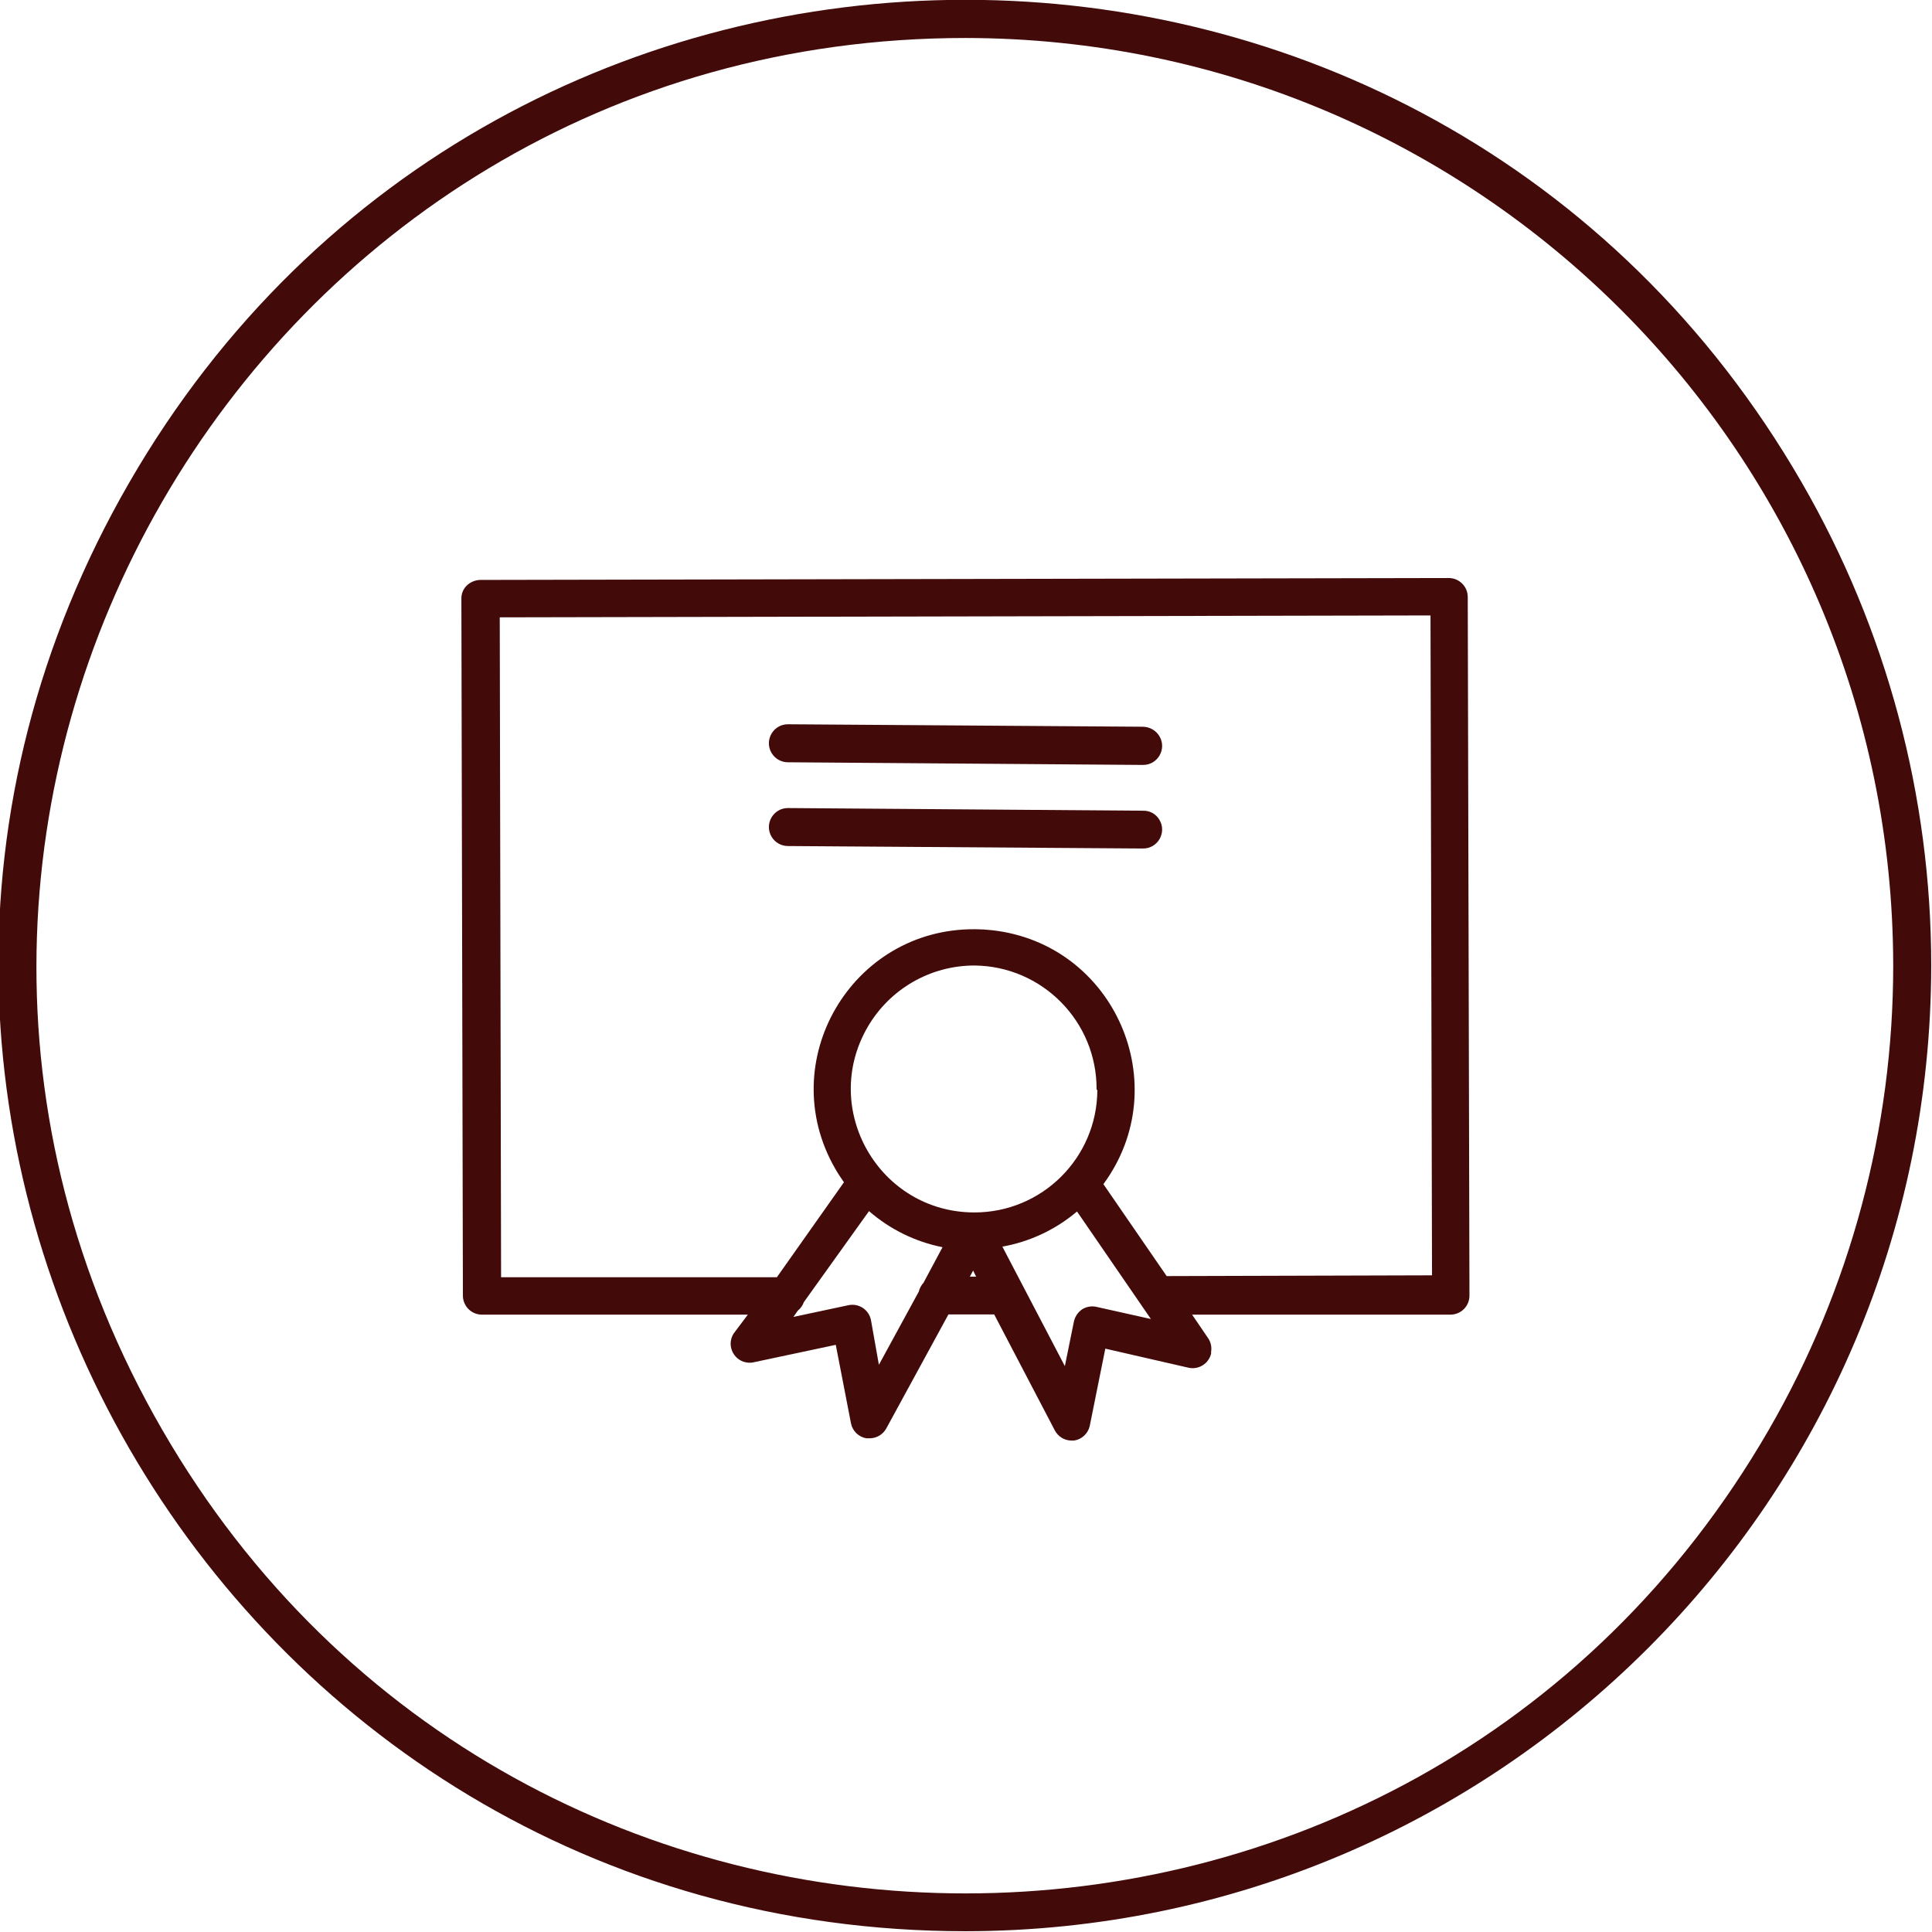
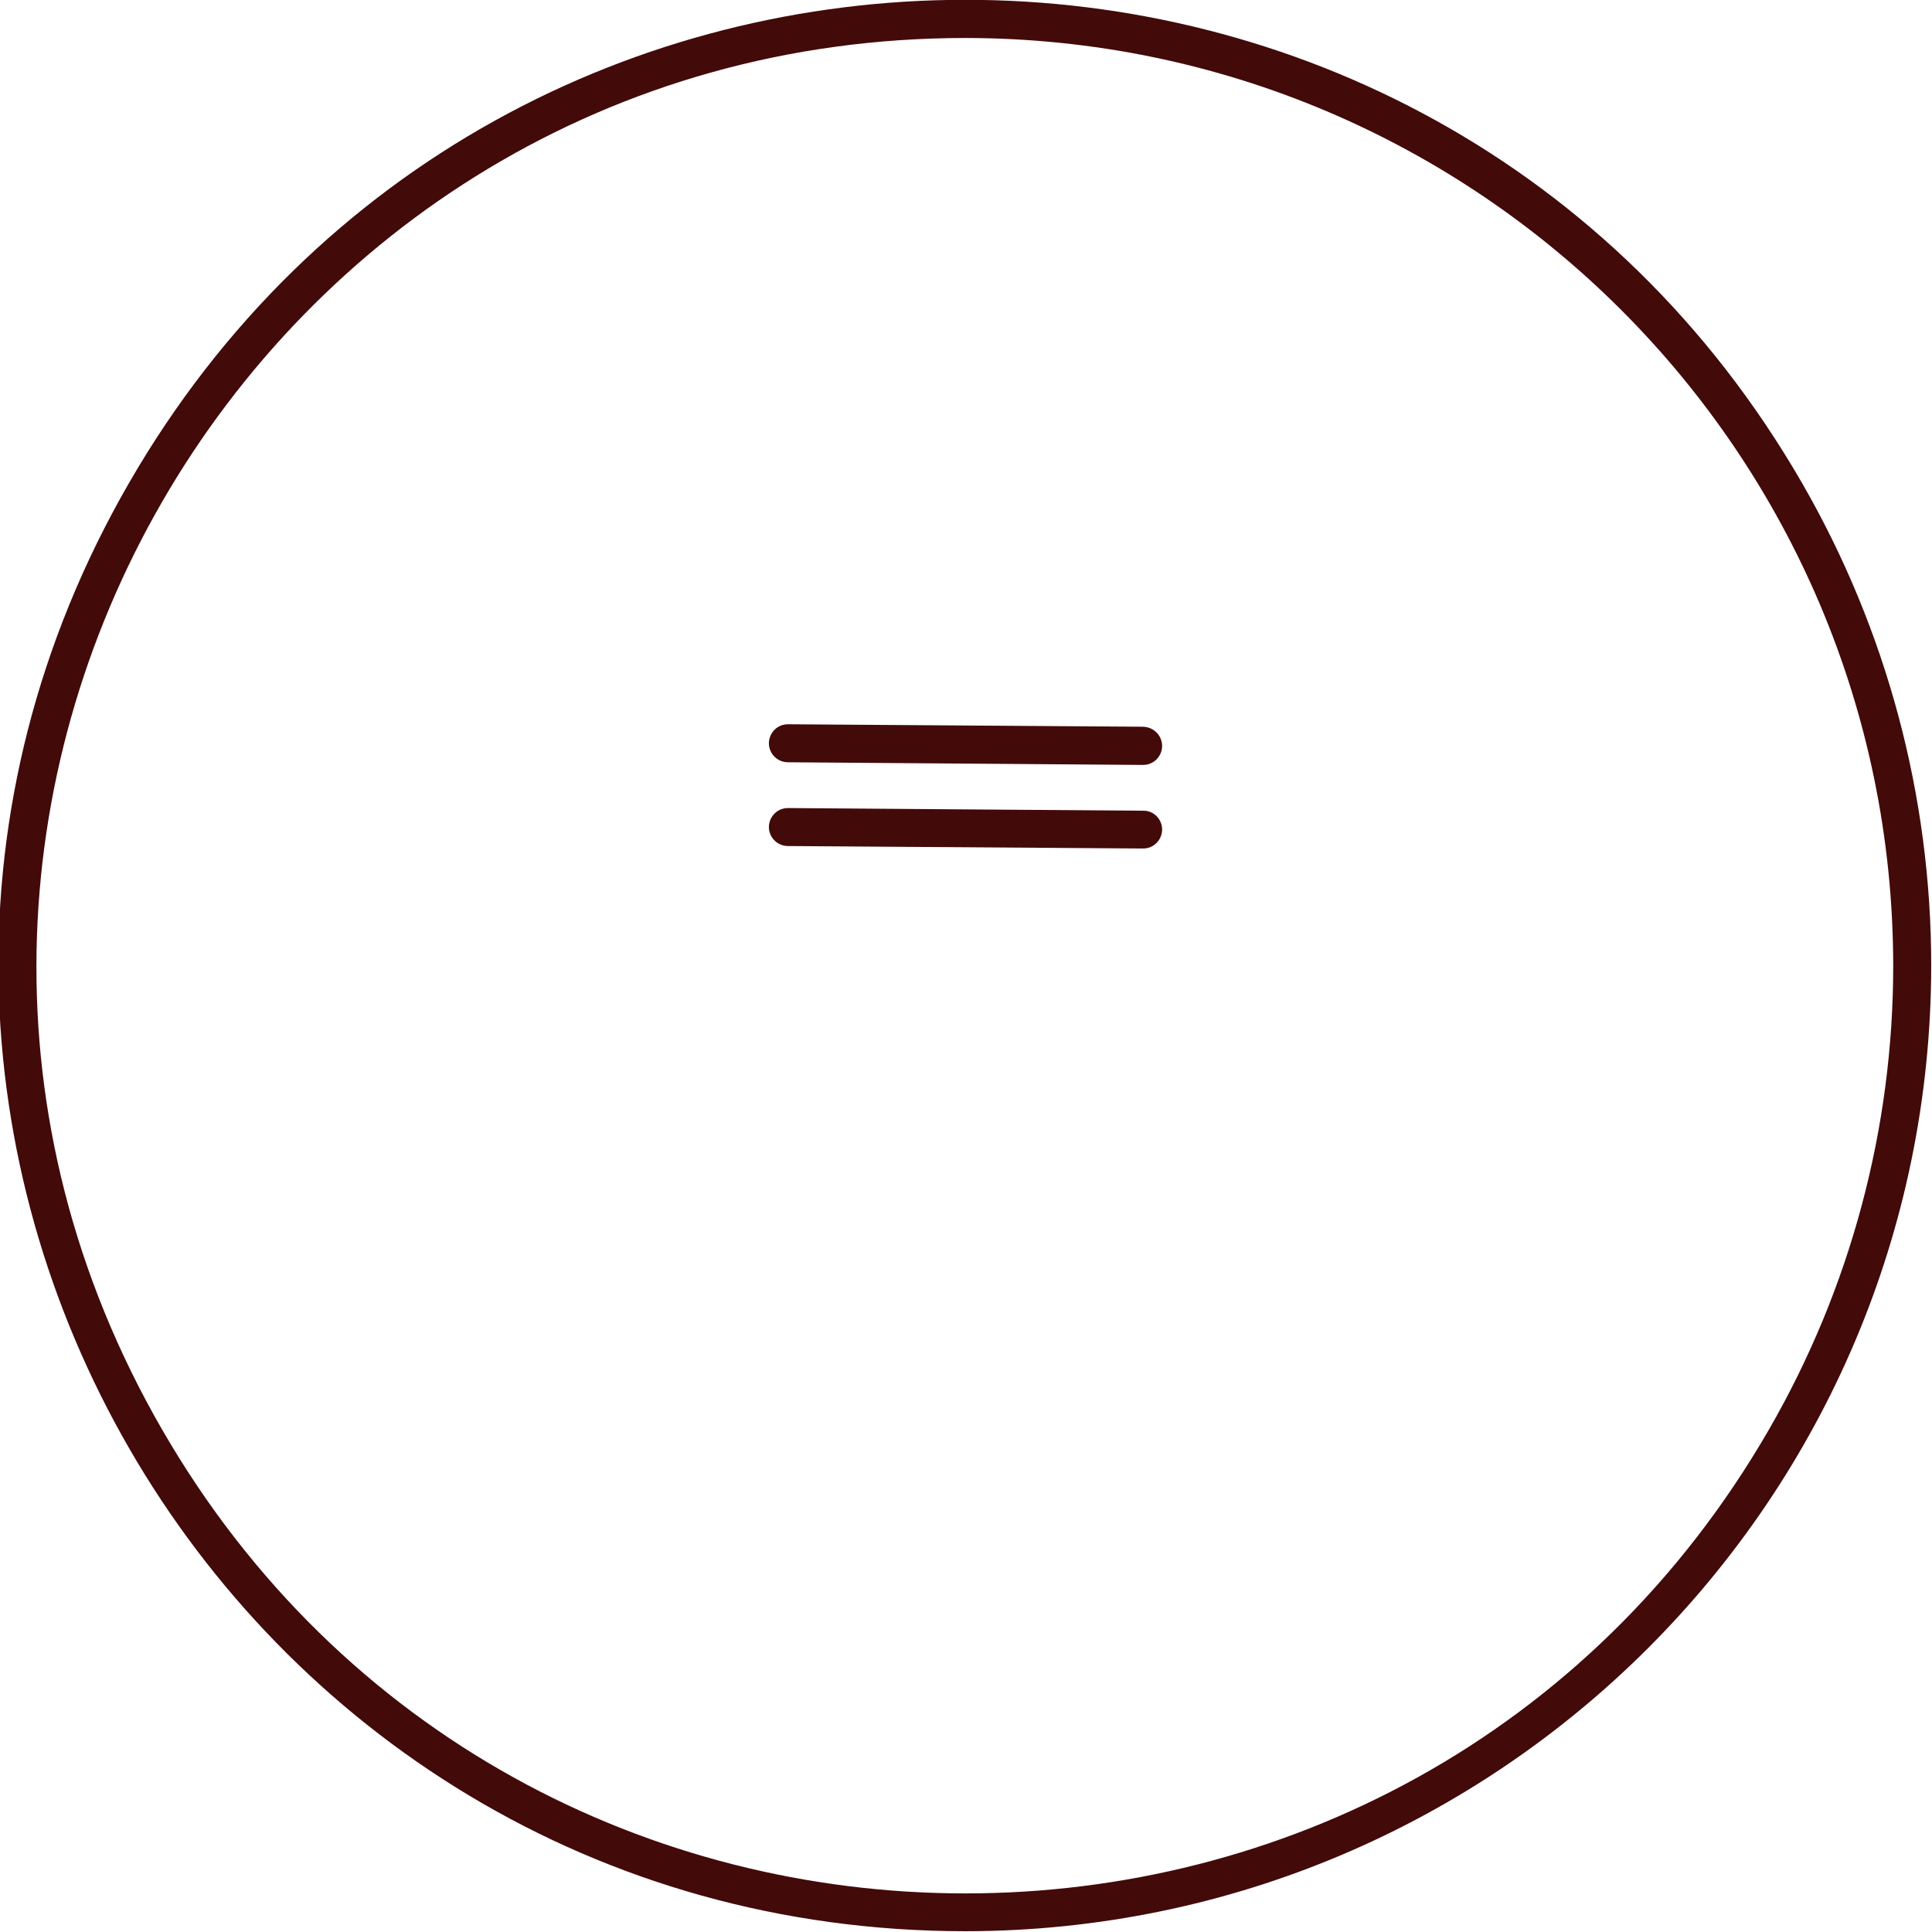
<svg xmlns="http://www.w3.org/2000/svg" viewBox="0 0 101.67 101.67" data-guides="{&quot;vertical&quot;:[],&quot;horizontal&quot;:[]}">
  <defs />
-   <path fill="#430a0a" stroke="none" fill-opacity="1" stroke-width="1" stroke-opacity="1" alignment-baseline="baseline" baseline-shift="baseline" color="rgb(51, 51, 51)" class="cls-1" id="tSvgde7c83ab8" title="Path 9" d="M77.239 31.417C77.239 30.865 76.791 30.418 76.239 30.418C76.239 30.418 76.239 30.418 76.239 30.418C59.246 30.451 42.253 30.484 25.26 30.518C25.002 30.528 24.758 30.631 24.57 30.807C24.382 30.987 24.277 31.237 24.28 31.497C24.307 43.726 24.333 55.954 24.36 68.182C24.36 68.734 24.808 69.182 25.36 69.182C30.024 69.182 34.689 69.182 39.354 69.182C39.104 69.515 38.854 69.848 38.604 70.181C38.195 70.833 38.645 71.683 39.414 71.712C39.477 71.714 39.541 71.711 39.604 71.701C41.063 71.391 42.523 71.081 43.982 70.771C44.249 72.147 44.515 73.524 44.782 74.9C44.862 75.305 45.184 75.619 45.591 75.689C45.655 75.689 45.718 75.689 45.781 75.689C46.141 75.683 46.469 75.485 46.641 75.169C47.73 73.17 48.82 71.171 49.91 69.172C50.713 69.172 51.516 69.172 52.319 69.172C53.385 71.211 54.451 73.25 55.517 75.289C55.692 75.608 56.024 75.806 56.387 75.809C56.431 75.809 56.474 75.809 56.517 75.809C56.926 75.749 57.256 75.443 57.347 75.04C57.62 73.683 57.893 72.327 58.166 70.971C59.619 71.305 61.072 71.638 62.525 71.971C63.063 72.102 63.606 71.77 63.734 71.231C63.734 71.231 63.734 71.171 63.734 71.131C63.771 70.9 63.725 70.662 63.604 70.462C63.314 70.035 63.025 69.609 62.734 69.182C67.266 69.182 71.798 69.182 76.329 69.182C76.881 69.182 77.329 68.734 77.329 68.182C77.299 55.927 77.269 43.672 77.239 31.417M46.251 71.821C46.111 71.031 45.971 70.242 45.831 69.452C45.716 68.919 45.196 68.577 44.662 68.682C43.692 68.889 42.723 69.095 41.753 69.302C41.83 69.192 41.906 69.082 41.983 68.972C42.13 68.855 42.241 68.699 42.303 68.522C43.446 66.926 44.589 65.33 45.731 63.734C46.834 64.693 48.167 65.348 49.6 65.633C49.267 66.256 48.934 66.88 48.6 67.503C48.479 67.636 48.393 67.797 48.35 67.972C47.651 69.255 46.951 70.538 46.251 71.821M57.747 57.377C57.725 60.933 54.836 63.804 51.279 63.804C51.279 63.804 51.279 63.804 51.279 63.804C46.277 63.804 43.151 58.39 45.652 54.058C46.813 52.048 48.958 50.809 51.279 50.809C51.279 50.809 51.279 50.809 51.279 50.809C54.85 50.842 57.723 53.755 57.707 57.327C57.72 57.343 57.733 57.36 57.747 57.377M51.039 67.183C51.096 67.076 51.153 66.969 51.209 66.863C51.263 66.969 51.316 67.076 51.369 67.183C51.259 67.183 51.149 67.183 51.039 67.183M57.697 68.772C57.439 68.715 57.17 68.762 56.947 68.902C56.73 69.051 56.577 69.276 56.517 69.532C56.357 70.318 56.197 71.105 56.037 71.891C54.941 69.795 53.845 67.699 52.749 65.603C54.198 65.344 55.553 64.705 56.677 63.754C57.973 65.64 59.269 67.526 60.565 69.412C59.609 69.198 58.653 68.985 57.697 68.772M61.395 67.153C60.285 65.54 59.176 63.928 58.066 62.315C61.906 57.087 58.647 49.662 52.199 48.951C51.913 48.919 51.626 48.902 51.339 48.9C51.319 48.9 51.299 48.9 51.279 48.9C44.808 48.868 40.728 55.853 43.936 61.473C44.081 61.729 44.24 61.976 44.412 62.215C43.236 63.881 42.06 65.547 40.883 67.213C36.045 67.213 31.207 67.213 26.369 67.213C26.346 55.638 26.323 44.062 26.299 32.487C42.626 32.453 58.953 32.42 75.279 32.387C75.306 43.962 75.333 55.538 75.359 67.113C70.705 67.126 66.05 67.139 61.395 67.153" />
  <path fill="#430a0a" stroke="none" fill-opacity="1" stroke-width="1" stroke-opacity="1" alignment-baseline="baseline" baseline-shift="baseline" color="rgb(51, 51, 51)" class="cls-1" id="tSvg2f70bac0e7" title="Path 10" d="M60.156 38.244C53.925 38.201 47.694 38.158 41.463 38.114C41.463 38.114 41.463 38.114 41.463 38.114C40.694 38.114 40.213 38.947 40.597 39.614C40.776 39.923 41.106 40.114 41.463 40.114C47.694 40.16 53.925 40.207 60.156 40.254C60.156 40.254 60.156 40.254 60.156 40.254C60.925 40.254 61.406 39.421 61.021 38.754C60.843 38.445 60.513 38.254 60.156 38.244Z" />
-   <path fill="#430a0a" stroke="none" fill-opacity="1" stroke-width="1" stroke-opacity="1" alignment-baseline="baseline" baseline-shift="baseline" color="rgb(51, 51, 51)" class="cls-1" id="tSvg13cb9517d30" title="Path 11" d="M60.156 42.663C53.925 42.616 47.694 42.569 41.463 42.523C41.463 42.523 41.463 42.523 41.463 42.523C40.694 42.523 40.213 43.356 40.597 44.022C40.776 44.331 41.106 44.522 41.463 44.522C47.694 44.565 53.925 44.609 60.156 44.652C60.156 44.652 60.156 44.652 60.156 44.652C60.925 44.652 61.406 43.819 61.021 43.153C60.843 42.843 60.513 42.653 60.156 42.663Z" />
+   <path fill="#430a0a" stroke="none" fill-opacity="1" stroke-width="1" stroke-opacity="1" alignment-baseline="baseline" baseline-shift="baseline" color="rgb(51, 51, 51)" class="cls-1" id="tSvg13cb9517d30" title="Path 11" d="M60.156 42.663C53.925 42.616 47.694 42.569 41.463 42.523C41.463 42.523 41.463 42.523 41.463 42.523C40.694 42.523 40.213 43.356 40.597 44.022C40.776 44.331 41.106 44.522 41.463 44.522C47.694 44.565 53.925 44.609 60.156 44.652C60.156 44.652 60.156 44.652 60.156 44.652C60.925 44.652 61.406 43.819 61.021 43.153C60.843 42.843 60.513 42.653 60.156 42.663" />
  <path fill="#430a0a" stroke="none" fill-opacity="1" stroke-width="1" stroke-opacity="1" alignment-baseline="baseline" baseline-shift="baseline" color="rgb(51, 51, 51)" class="cls-1" id="tSvg37ba35132d" title="Path 12" d="M50.809 101.629C11.689 101.629 -12.762 59.279 6.798 25.4C26.359 -8.48 75.26 -8.48 94.82 25.4C99.281 33.125 101.629 41.889 101.629 50.809C101.601 78.865 78.865 101.601 50.809 101.629ZM50.809 1.999C13.228 2.001 -10.261 42.685 8.531 75.231C27.323 107.777 74.301 107.775 93.09 75.228C97.376 67.803 99.631 59.382 99.629 50.809C99.597 23.862 77.757 2.027 50.809 1.999Z" />
</svg>